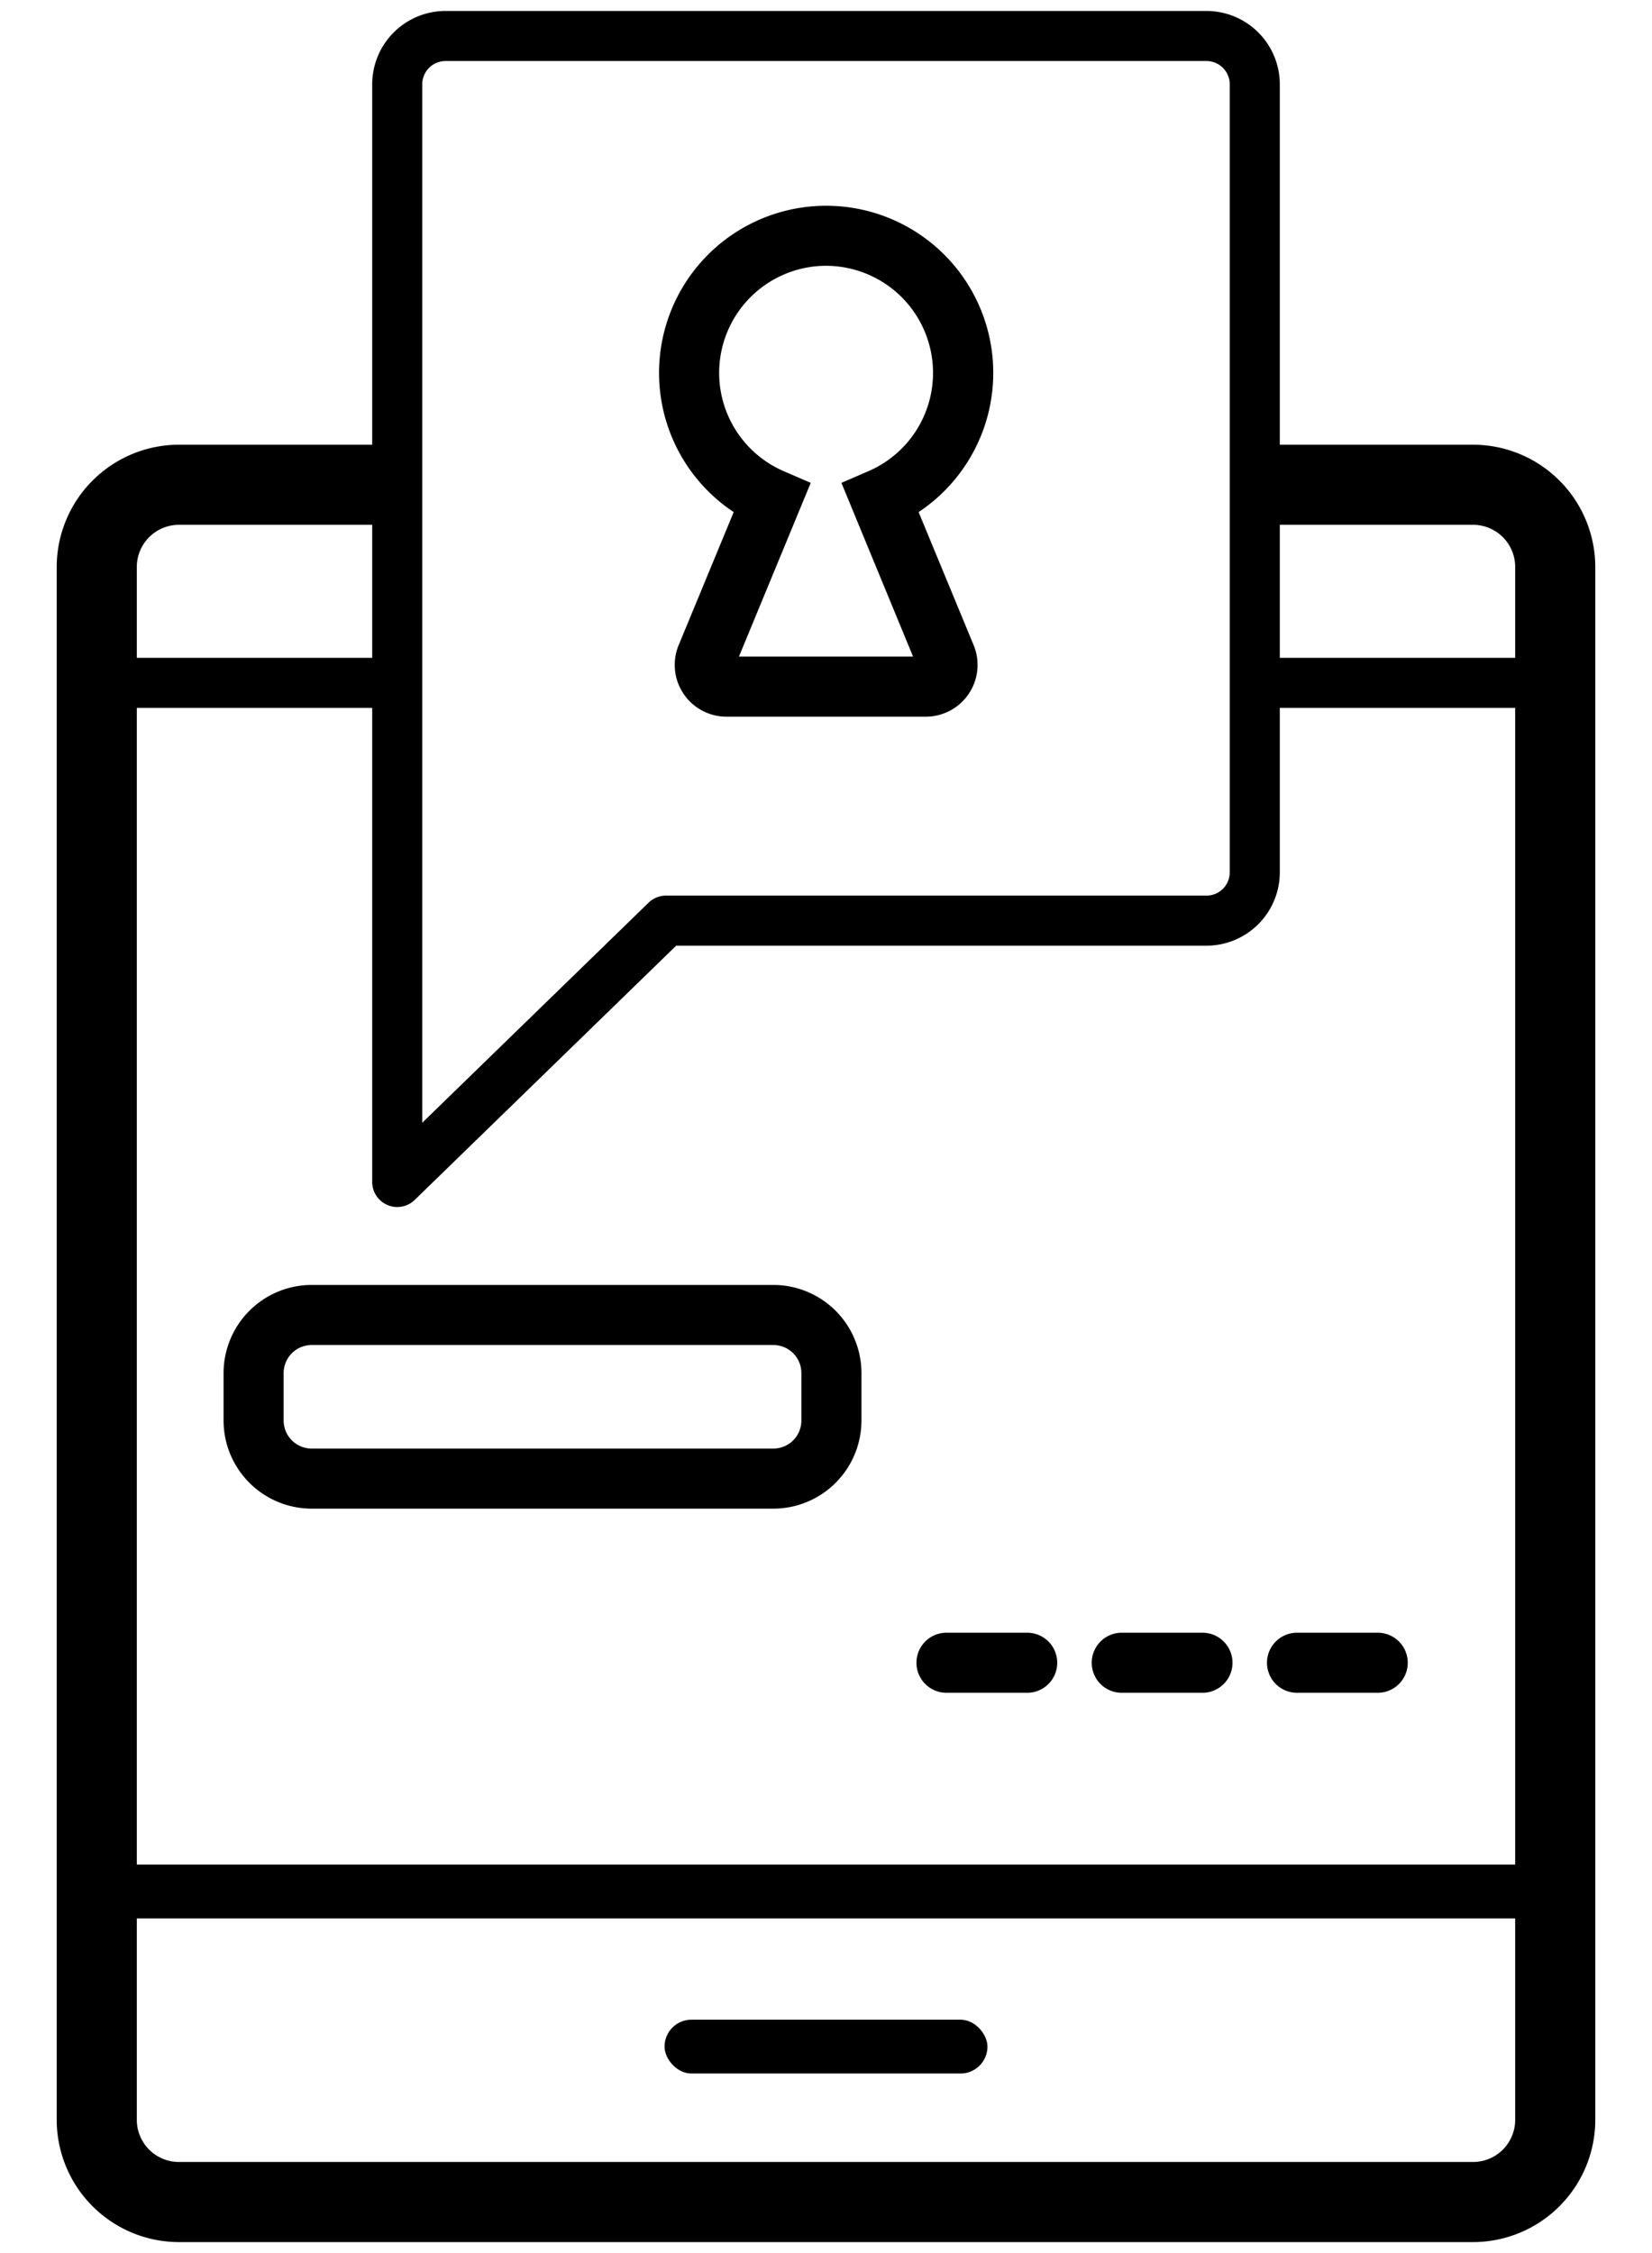
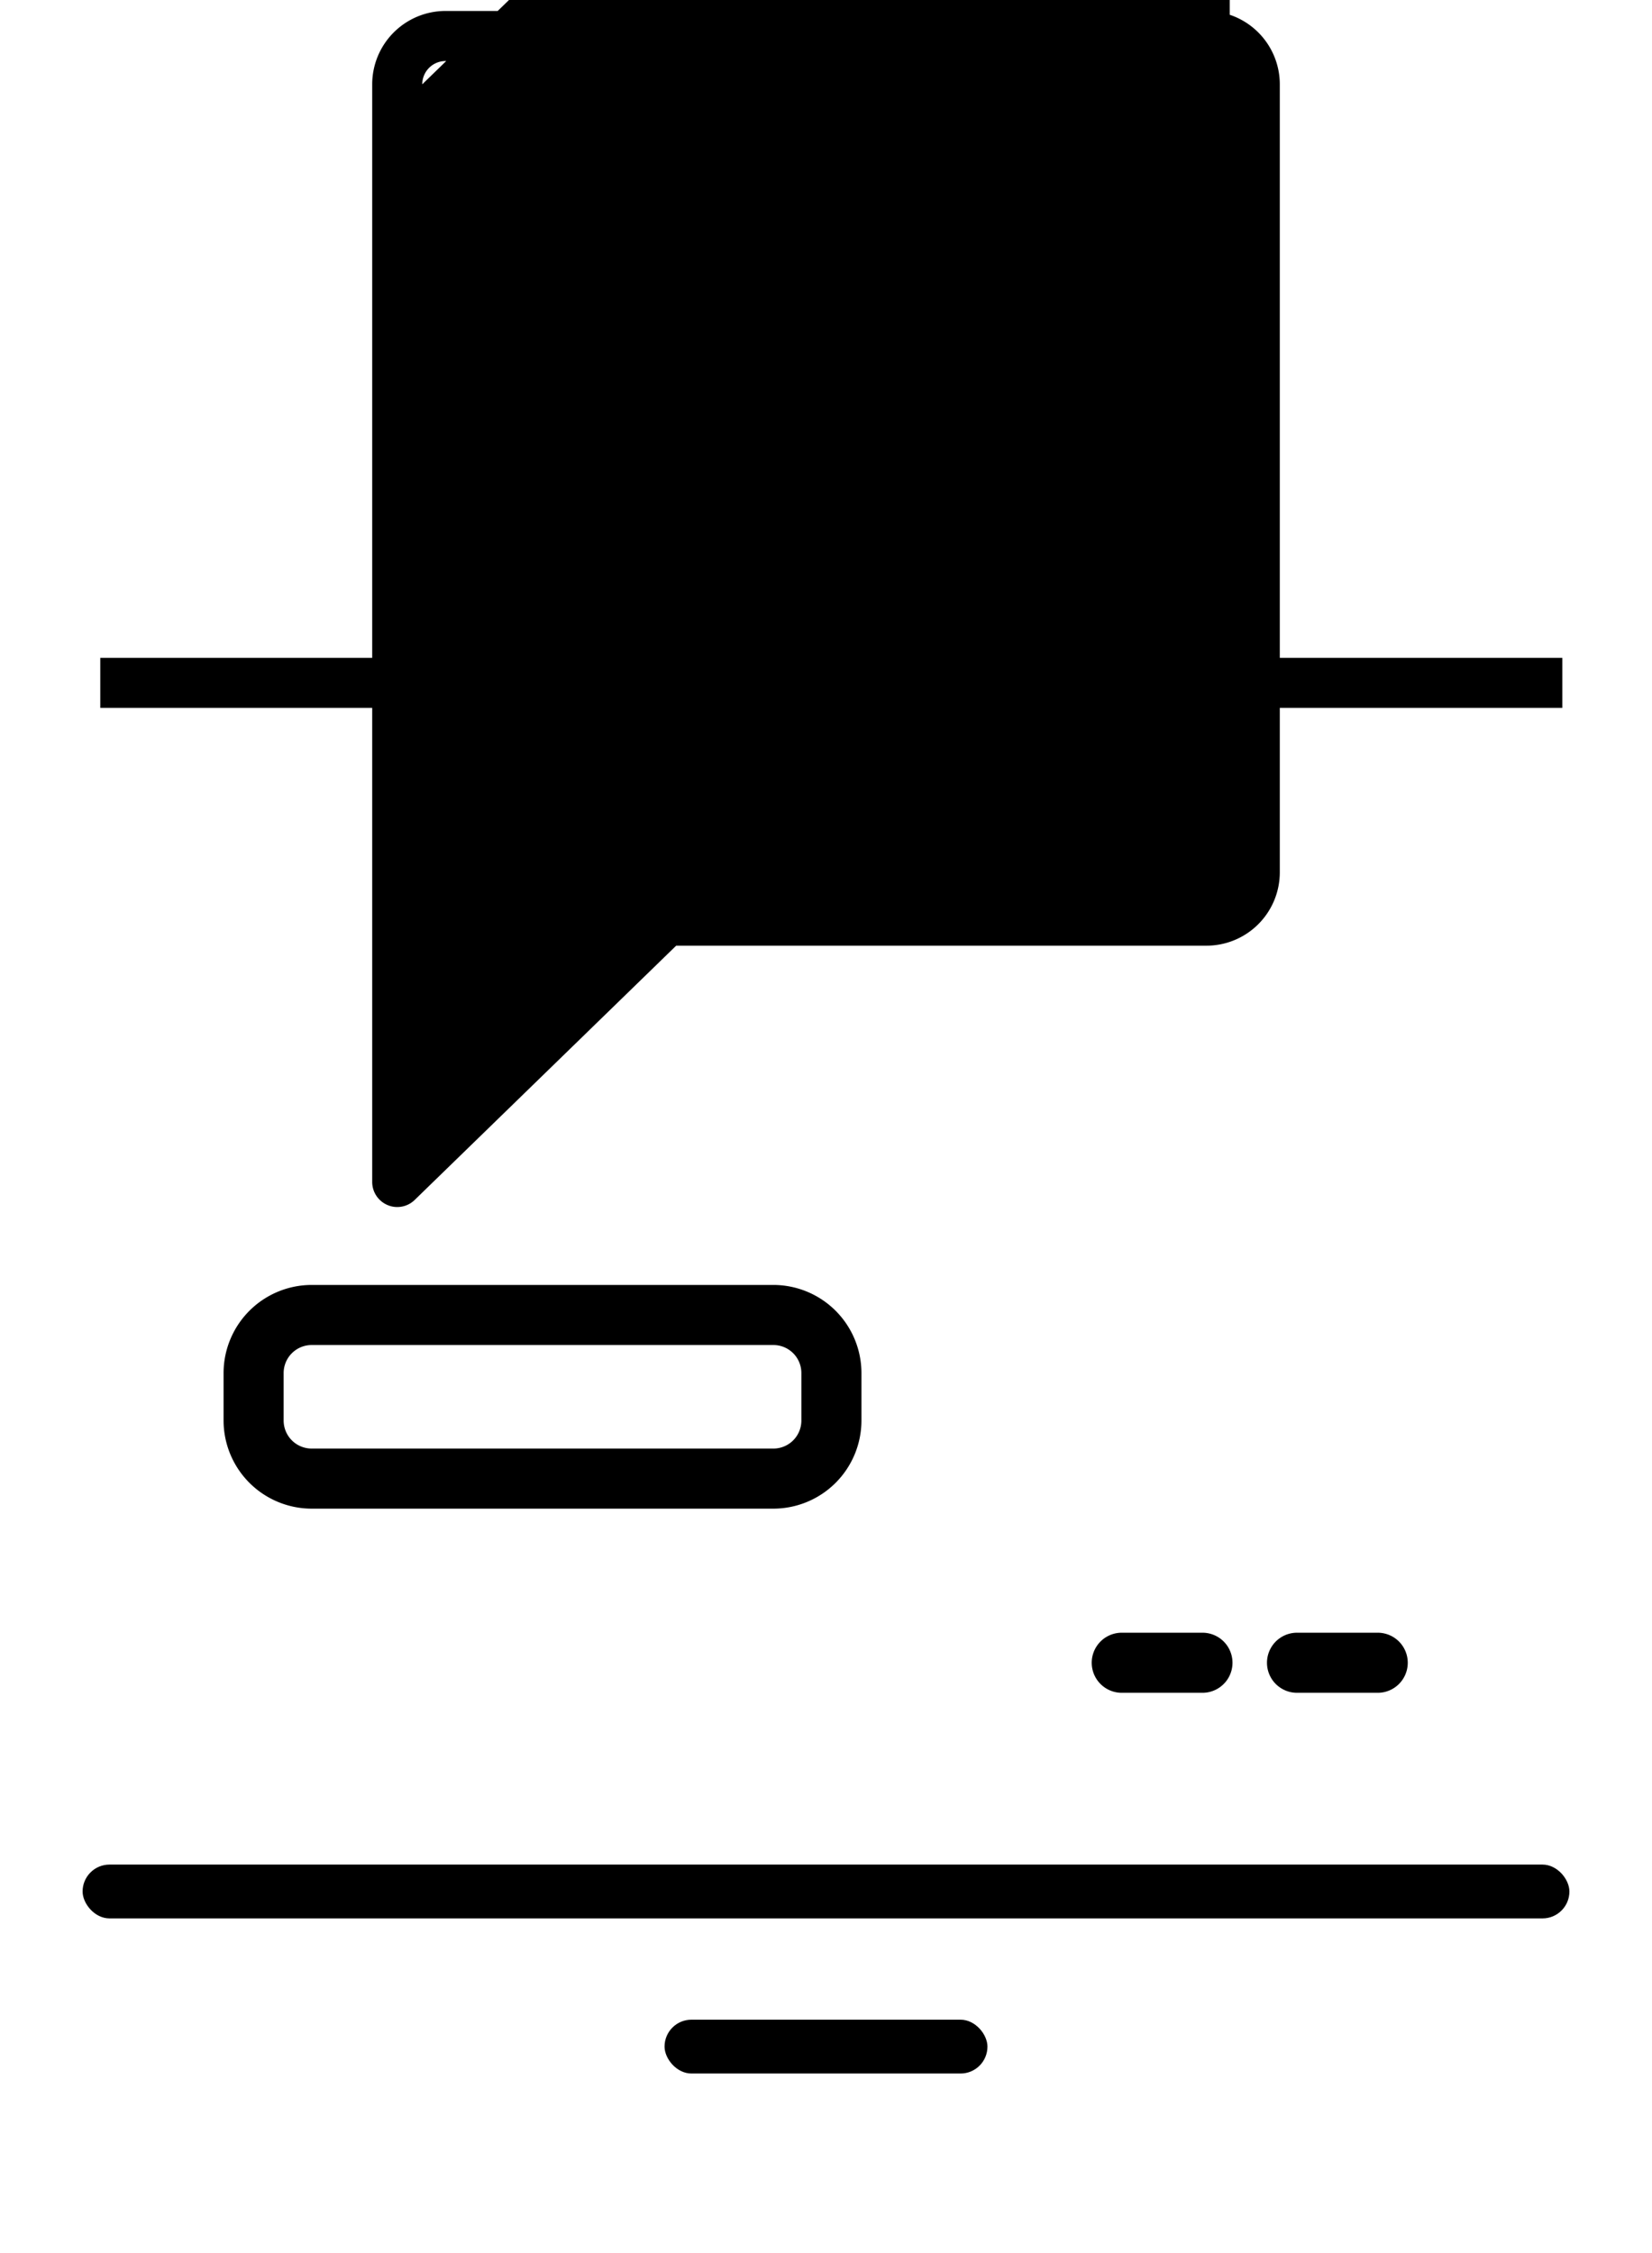
<svg xmlns="http://www.w3.org/2000/svg" viewBox="0 0 330 450">
  <g id="Layer_2" data-name="Layer 2">
-     <path d="M79.35,241.08a4.85,4.85,0,0,1-1.94-.4,5,5,0,0,1-3.06-4.6V16.84A14.66,14.66,0,0,1,89,2.19H241a14.66,14.66,0,0,1,14.65,14.65V174.23A14.66,14.66,0,0,1,241,188.88H135.07L82.84,239.66A5,5,0,0,1,79.35,241.08ZM89,12.19a4.65,4.65,0,0,0-4.65,4.65v207.4l45.2-43.94a5,5,0,0,1,3.49-1.42H241a4.65,4.65,0,0,0,4.65-4.65V16.84A4.65,4.65,0,0,0,241,12.19Z" />
+     <path d="M79.35,241.08a4.85,4.85,0,0,1-1.94-.4,5,5,0,0,1-3.06-4.6V16.84A14.66,14.66,0,0,1,89,2.19H241a14.66,14.66,0,0,1,14.65,14.65V174.23A14.66,14.66,0,0,1,241,188.88H135.07L82.84,239.66A5,5,0,0,1,79.35,241.08ZM89,12.19a4.65,4.65,0,0,0-4.65,4.65l45.2-43.94a5,5,0,0,1,3.49-1.42H241a4.65,4.65,0,0,0,4.65-4.65V16.84A4.65,4.65,0,0,0,241,12.19Z" />
    <path d="M184.88,143.14H145.12a10.34,10.34,0,0,1-9.56-14.27l11-26.59a33.38,33.38,0,1,1,36.94,0l11,26.59a10.34,10.34,0,0,1-9.56,14.27Zm-37.27-12h34.78l-14.31-34.7,5.41-2.34a21.38,21.38,0,0,0,12.89-19.63,21.39,21.39,0,0,0-23-21.32,21.39,21.39,0,0,0-6.84,40.95l5.41,2.34Z" />
    <rect x="132.75" y="403.39" width="64.5" height="10.75" rx="5.37" />
    <rect x="16.5" y="372.41" width="297" height="10.75" rx="5.37" />
-     <path d="M294.26,447.81H35.74A24.44,24.44,0,0,1,11.33,423.4V113.24A24.45,24.45,0,0,1,35.74,88.82h40v16h-40a8.42,8.42,0,0,0-8.41,8.42V423.4a8.42,8.42,0,0,0,8.41,8.41H294.26a8.42,8.42,0,0,0,8.41-8.41V113.24a8.42,8.42,0,0,0-8.41-8.42H254.75v-16h39.51a24.45,24.45,0,0,1,24.41,24.42V423.4A24.44,24.44,0,0,1,294.26,447.81Z" />
    <rect x="20.03" y="131.39" width="56.67" height="10" />
    <rect x="249.97" y="131.39" width="62.12" height="10" />
    <path d="M154.49,301.32H62.25a17.62,17.62,0,0,1-17.59-17.59v-9.5a17.62,17.62,0,0,1,17.59-17.59h92.24a17.61,17.61,0,0,1,17.59,17.59v9.5A17.61,17.61,0,0,1,154.49,301.32ZM62.25,268.64a5.6,5.6,0,0,0-5.59,5.59v9.5a5.6,5.6,0,0,0,5.59,5.59h92.24a5.59,5.59,0,0,0,5.59-5.59v-9.5a5.59,5.59,0,0,0-5.59-5.59Z" />
-     <path d="M205.19,338.1H189.07a6,6,0,0,1,0-12h16.12a6,6,0,0,1,0,12Z" />
    <path d="M240.2,338.1H224.08a6,6,0,0,1,0-12H240.2a6,6,0,0,1,0,12Z" />
    <path d="M275.21,338.1H259.09a6,6,0,1,1,0-12h16.12a6,6,0,0,1,0,12Z" />
  </g>
</svg>